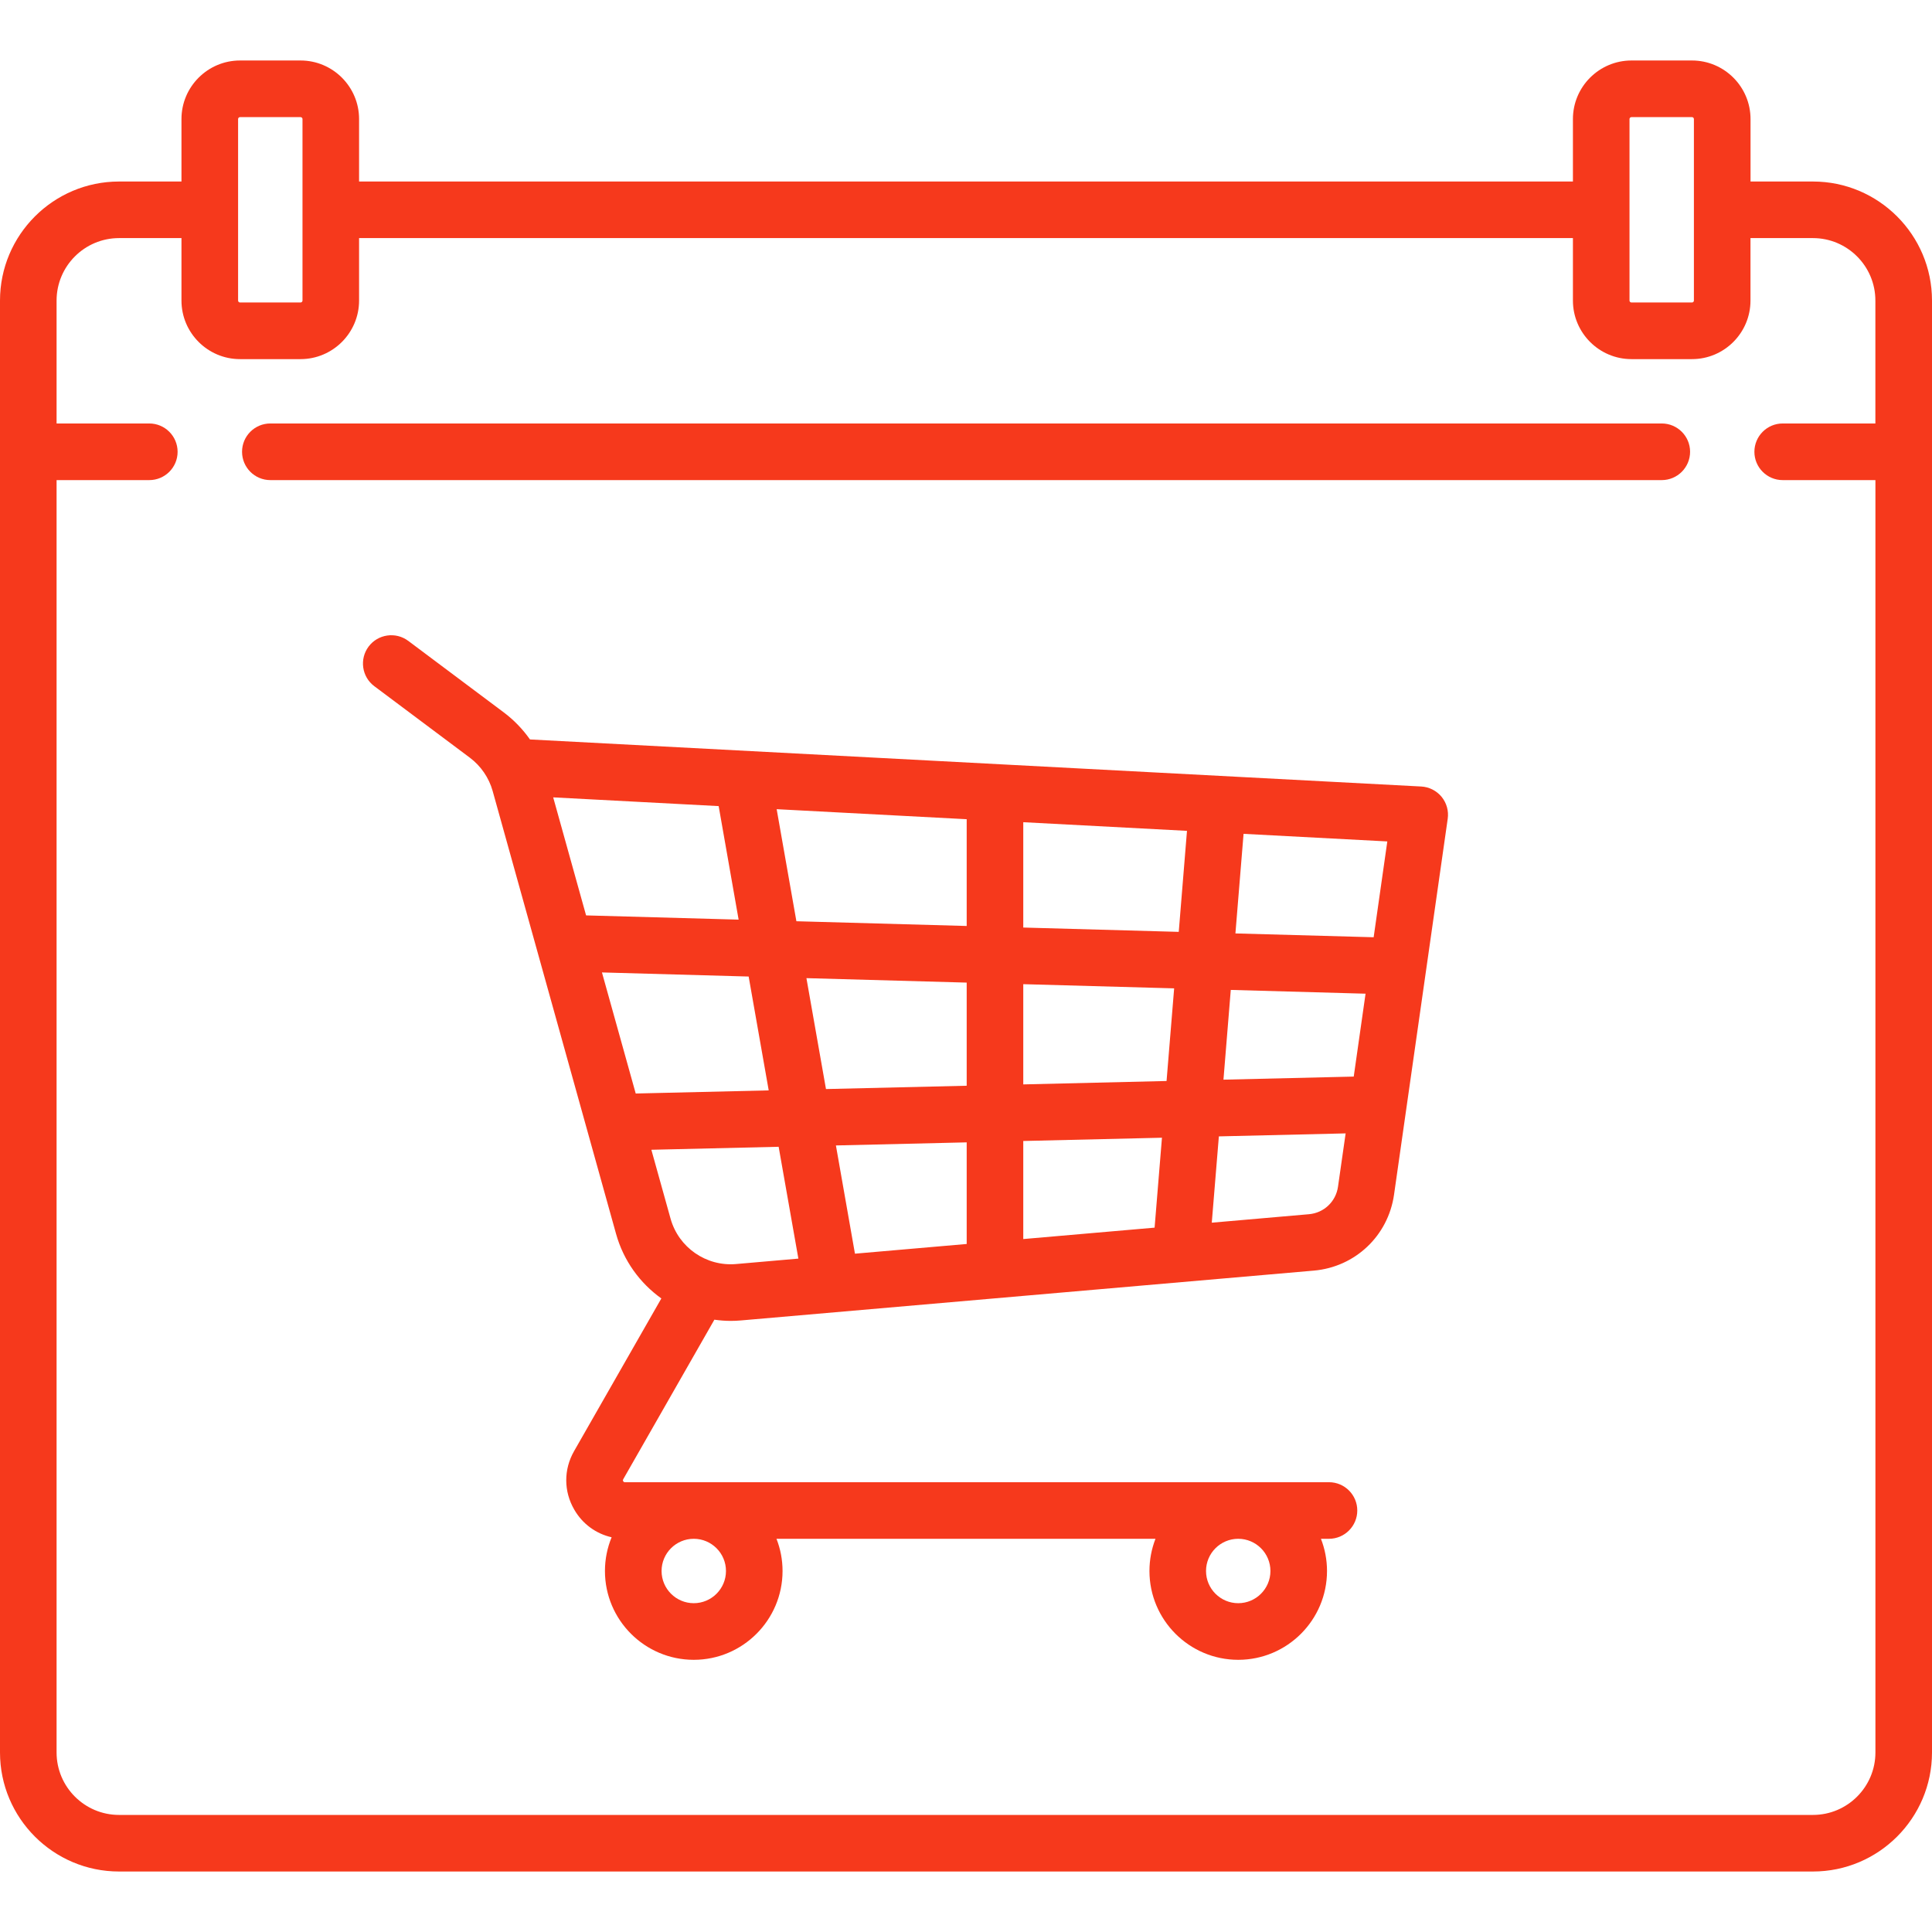
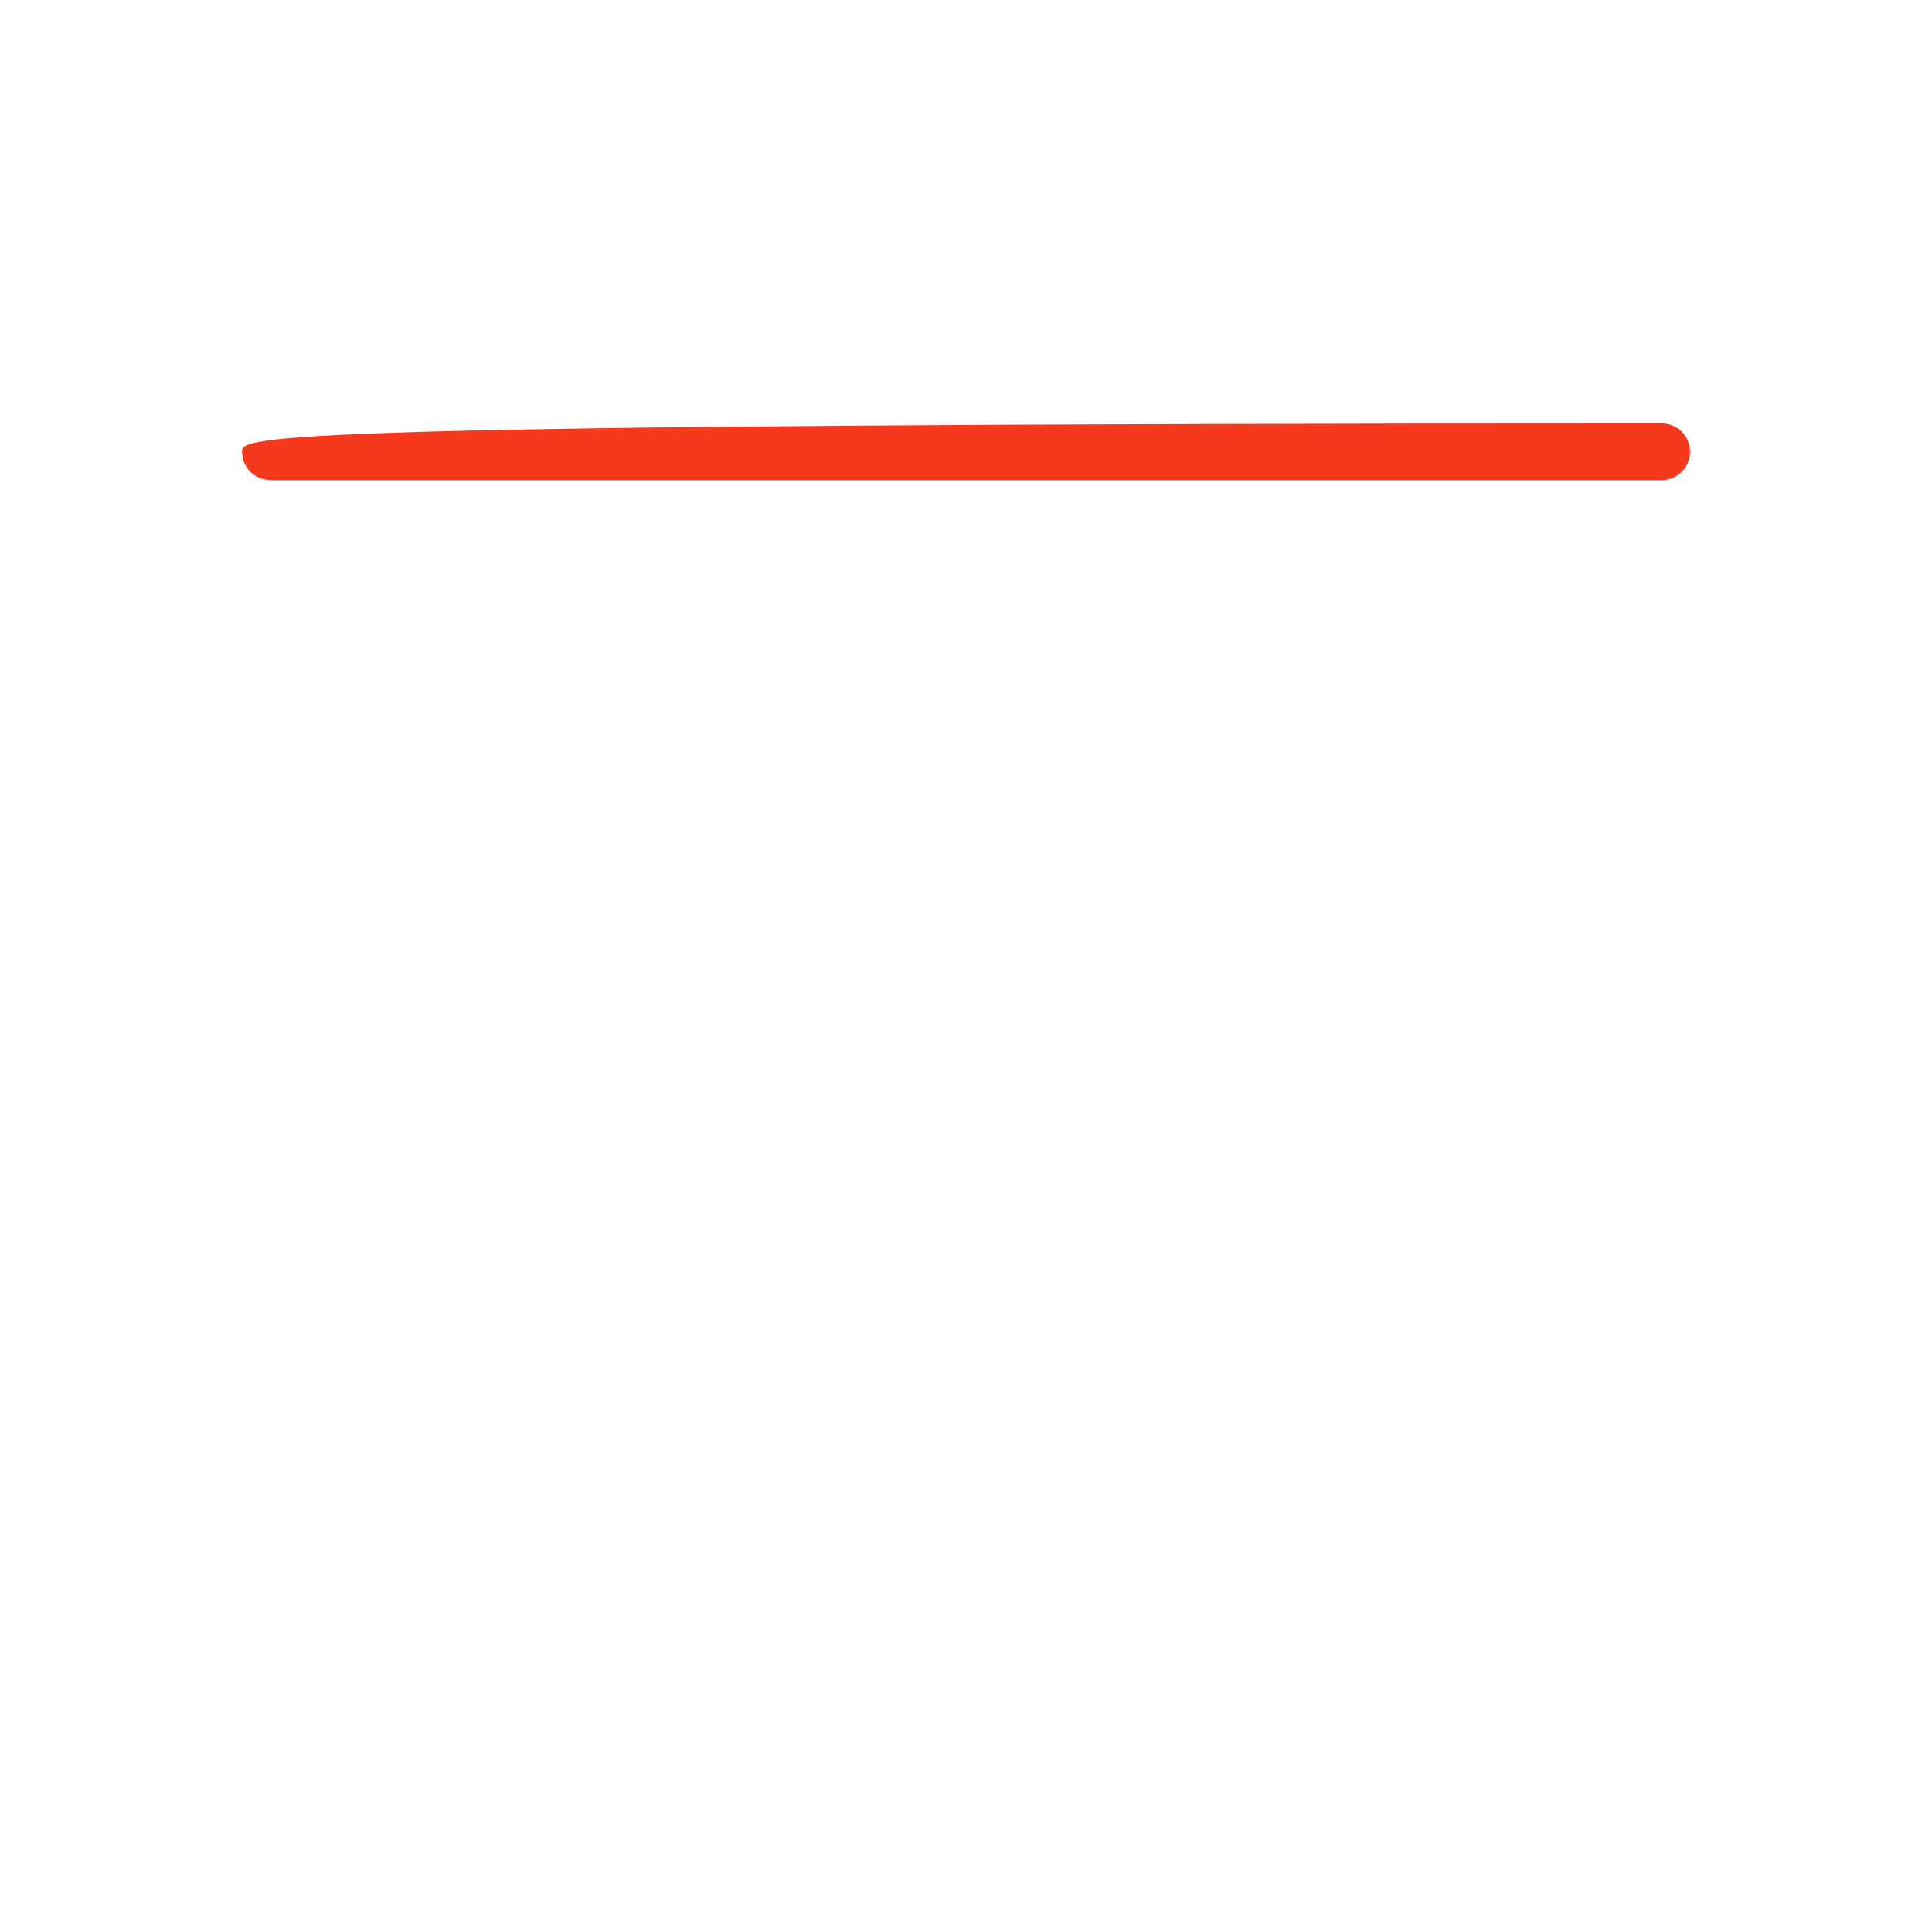
<svg xmlns="http://www.w3.org/2000/svg" width="42" height="42" viewBox="0 0 42 42" fill="none">
-   <path d="M39.412 3.946H38.055V2.588C38.055 1.886 37.484 1.315 36.782 1.315H35.467C34.765 1.315 34.194 1.886 34.194 2.588V3.946H7.806V2.588C7.806 1.886 7.235 1.315 6.533 1.315H5.218C4.516 1.315 3.945 1.886 3.945 2.588V3.946H2.588C1.161 3.946 0 5.107 0 6.534V38.097C0 39.524 1.161 40.685 2.588 40.685H39.412C40.839 40.685 42 39.524 42 38.097V6.534C42 5.107 40.839 3.946 39.412 3.946ZM35.424 2.588C35.424 2.565 35.443 2.546 35.467 2.546H36.782C36.805 2.546 36.824 2.565 36.824 2.588V6.534C36.824 6.557 36.805 6.576 36.782 6.576H35.467C35.443 6.576 35.424 6.557 35.424 6.534V2.588ZM5.176 2.588C5.176 2.565 5.195 2.546 5.218 2.546H6.533C6.557 2.546 6.576 2.565 6.576 2.588V6.534C6.576 6.557 6.557 6.576 6.533 6.576H5.218C5.195 6.576 5.176 6.557 5.176 6.534V2.588ZM40.77 38.097C40.77 38.846 40.161 39.455 39.412 39.455H2.588C1.839 39.455 1.23 38.846 1.23 38.097V10.437H3.245C3.585 10.437 3.861 10.162 3.861 9.822C3.861 9.482 3.585 9.206 3.245 9.206H1.23V6.534C1.23 5.785 1.839 5.176 2.588 5.176H3.945V6.534C3.945 7.236 4.516 7.807 5.218 7.807H6.533C7.235 7.807 7.806 7.236 7.806 6.534V5.176H34.194V6.534C34.194 7.236 34.765 7.807 35.467 7.807H36.782C37.484 7.807 38.054 7.236 38.054 6.534V5.176H39.412C40.16 5.176 40.769 5.785 40.769 6.534V9.206H38.754C38.415 9.206 38.139 9.482 38.139 9.822C38.139 10.162 38.415 10.437 38.754 10.437H40.77V38.097Z" fill="#F6391C" />
-   <path d="M36.125 9.206H5.877C5.537 9.206 5.262 9.482 5.262 9.821C5.262 10.161 5.537 10.437 5.877 10.437H36.125C36.465 10.437 36.741 10.161 36.741 9.821C36.741 9.482 36.465 9.206 36.125 9.206Z" fill="#F6391C" />
-   <path d="M31.339 17.322C31.229 17.189 31.068 17.107 30.896 17.098L11.521 16.075C11.364 15.852 11.173 15.653 10.953 15.488L8.875 13.932C8.603 13.729 8.217 13.784 8.013 14.056C7.81 14.328 7.865 14.714 8.137 14.917L10.216 16.473C10.454 16.652 10.63 16.909 10.71 17.196L13.392 26.821C13.555 27.407 13.911 27.893 14.377 28.227L12.479 31.548C12.252 31.946 12.253 32.421 12.484 32.818C12.664 33.13 12.957 33.342 13.296 33.419C13.203 33.645 13.151 33.893 13.151 34.152C13.151 35.217 14.017 36.083 15.082 36.083C16.146 36.083 17.012 35.217 17.012 34.152C17.012 33.905 16.965 33.669 16.88 33.452H25.119C25.035 33.669 24.988 33.905 24.988 34.152C24.988 35.217 25.854 36.083 26.918 36.083C27.982 36.083 28.848 35.217 28.848 34.152C28.848 33.905 28.801 33.669 28.716 33.452H28.891C29.23 33.452 29.506 33.177 29.506 32.837C29.506 32.497 29.23 32.222 28.891 32.222H13.584C13.575 32.222 13.56 32.222 13.548 32.201C13.536 32.18 13.543 32.167 13.548 32.158L15.53 28.689C15.646 28.705 15.764 28.715 15.883 28.715C15.958 28.715 16.033 28.712 16.109 28.705L28.561 27.622C29.46 27.544 30.177 26.866 30.305 25.972L31.472 17.8C31.497 17.629 31.448 17.456 31.339 17.322ZM26.918 33.452C27.304 33.452 27.618 33.766 27.618 34.152C27.618 34.538 27.304 34.852 26.918 34.852C26.532 34.852 26.218 34.538 26.218 34.152C26.218 33.766 26.532 33.452 26.918 33.452ZM15.082 33.452C15.468 33.452 15.782 33.766 15.782 34.152C15.782 34.538 15.468 34.852 15.082 34.852C14.696 34.852 14.382 34.538 14.382 34.152C14.382 33.766 14.696 33.452 15.082 33.452ZM12.026 17.334L15.623 17.524L16.057 19.992L12.741 19.9L12.026 17.334ZM13.82 23.772L13.086 21.14L16.275 21.229L16.711 23.704L13.82 23.772ZM16.003 27.479C15.353 27.536 14.752 27.12 14.577 26.491L14.16 24.995L16.927 24.93L17.356 27.361L16.003 27.479ZM21.015 27.043L18.586 27.254L18.172 24.901L21.015 24.834V27.043ZM21.015 23.603L17.956 23.675L17.531 21.264L21.015 21.361V23.603ZM21.015 20.13L17.313 20.027L16.884 17.591L21.015 17.809V20.13ZM25.1 26.688L22.245 26.936V24.804L25.26 24.733L25.1 26.688ZM25.36 23.5L22.245 23.574V21.395L25.525 21.486L25.36 23.5ZM25.625 20.258L22.245 20.164V17.874L25.804 18.062L25.625 20.258ZM29.087 25.798C29.041 26.122 28.781 26.368 28.455 26.396L26.343 26.58L26.497 24.704L29.253 24.639L29.087 25.798ZM29.429 23.404L26.597 23.471L26.756 21.52L29.686 21.602L29.429 23.404ZM29.862 20.375L26.857 20.292L27.034 18.127L30.159 18.292L29.862 20.375Z" fill="#F6391C" />
+   <path d="M36.125 9.206C5.537 9.206 5.262 9.482 5.262 9.821C5.262 10.161 5.537 10.437 5.877 10.437H36.125C36.465 10.437 36.741 10.161 36.741 9.821C36.741 9.482 36.465 9.206 36.125 9.206Z" fill="#F6391C" />
</svg>